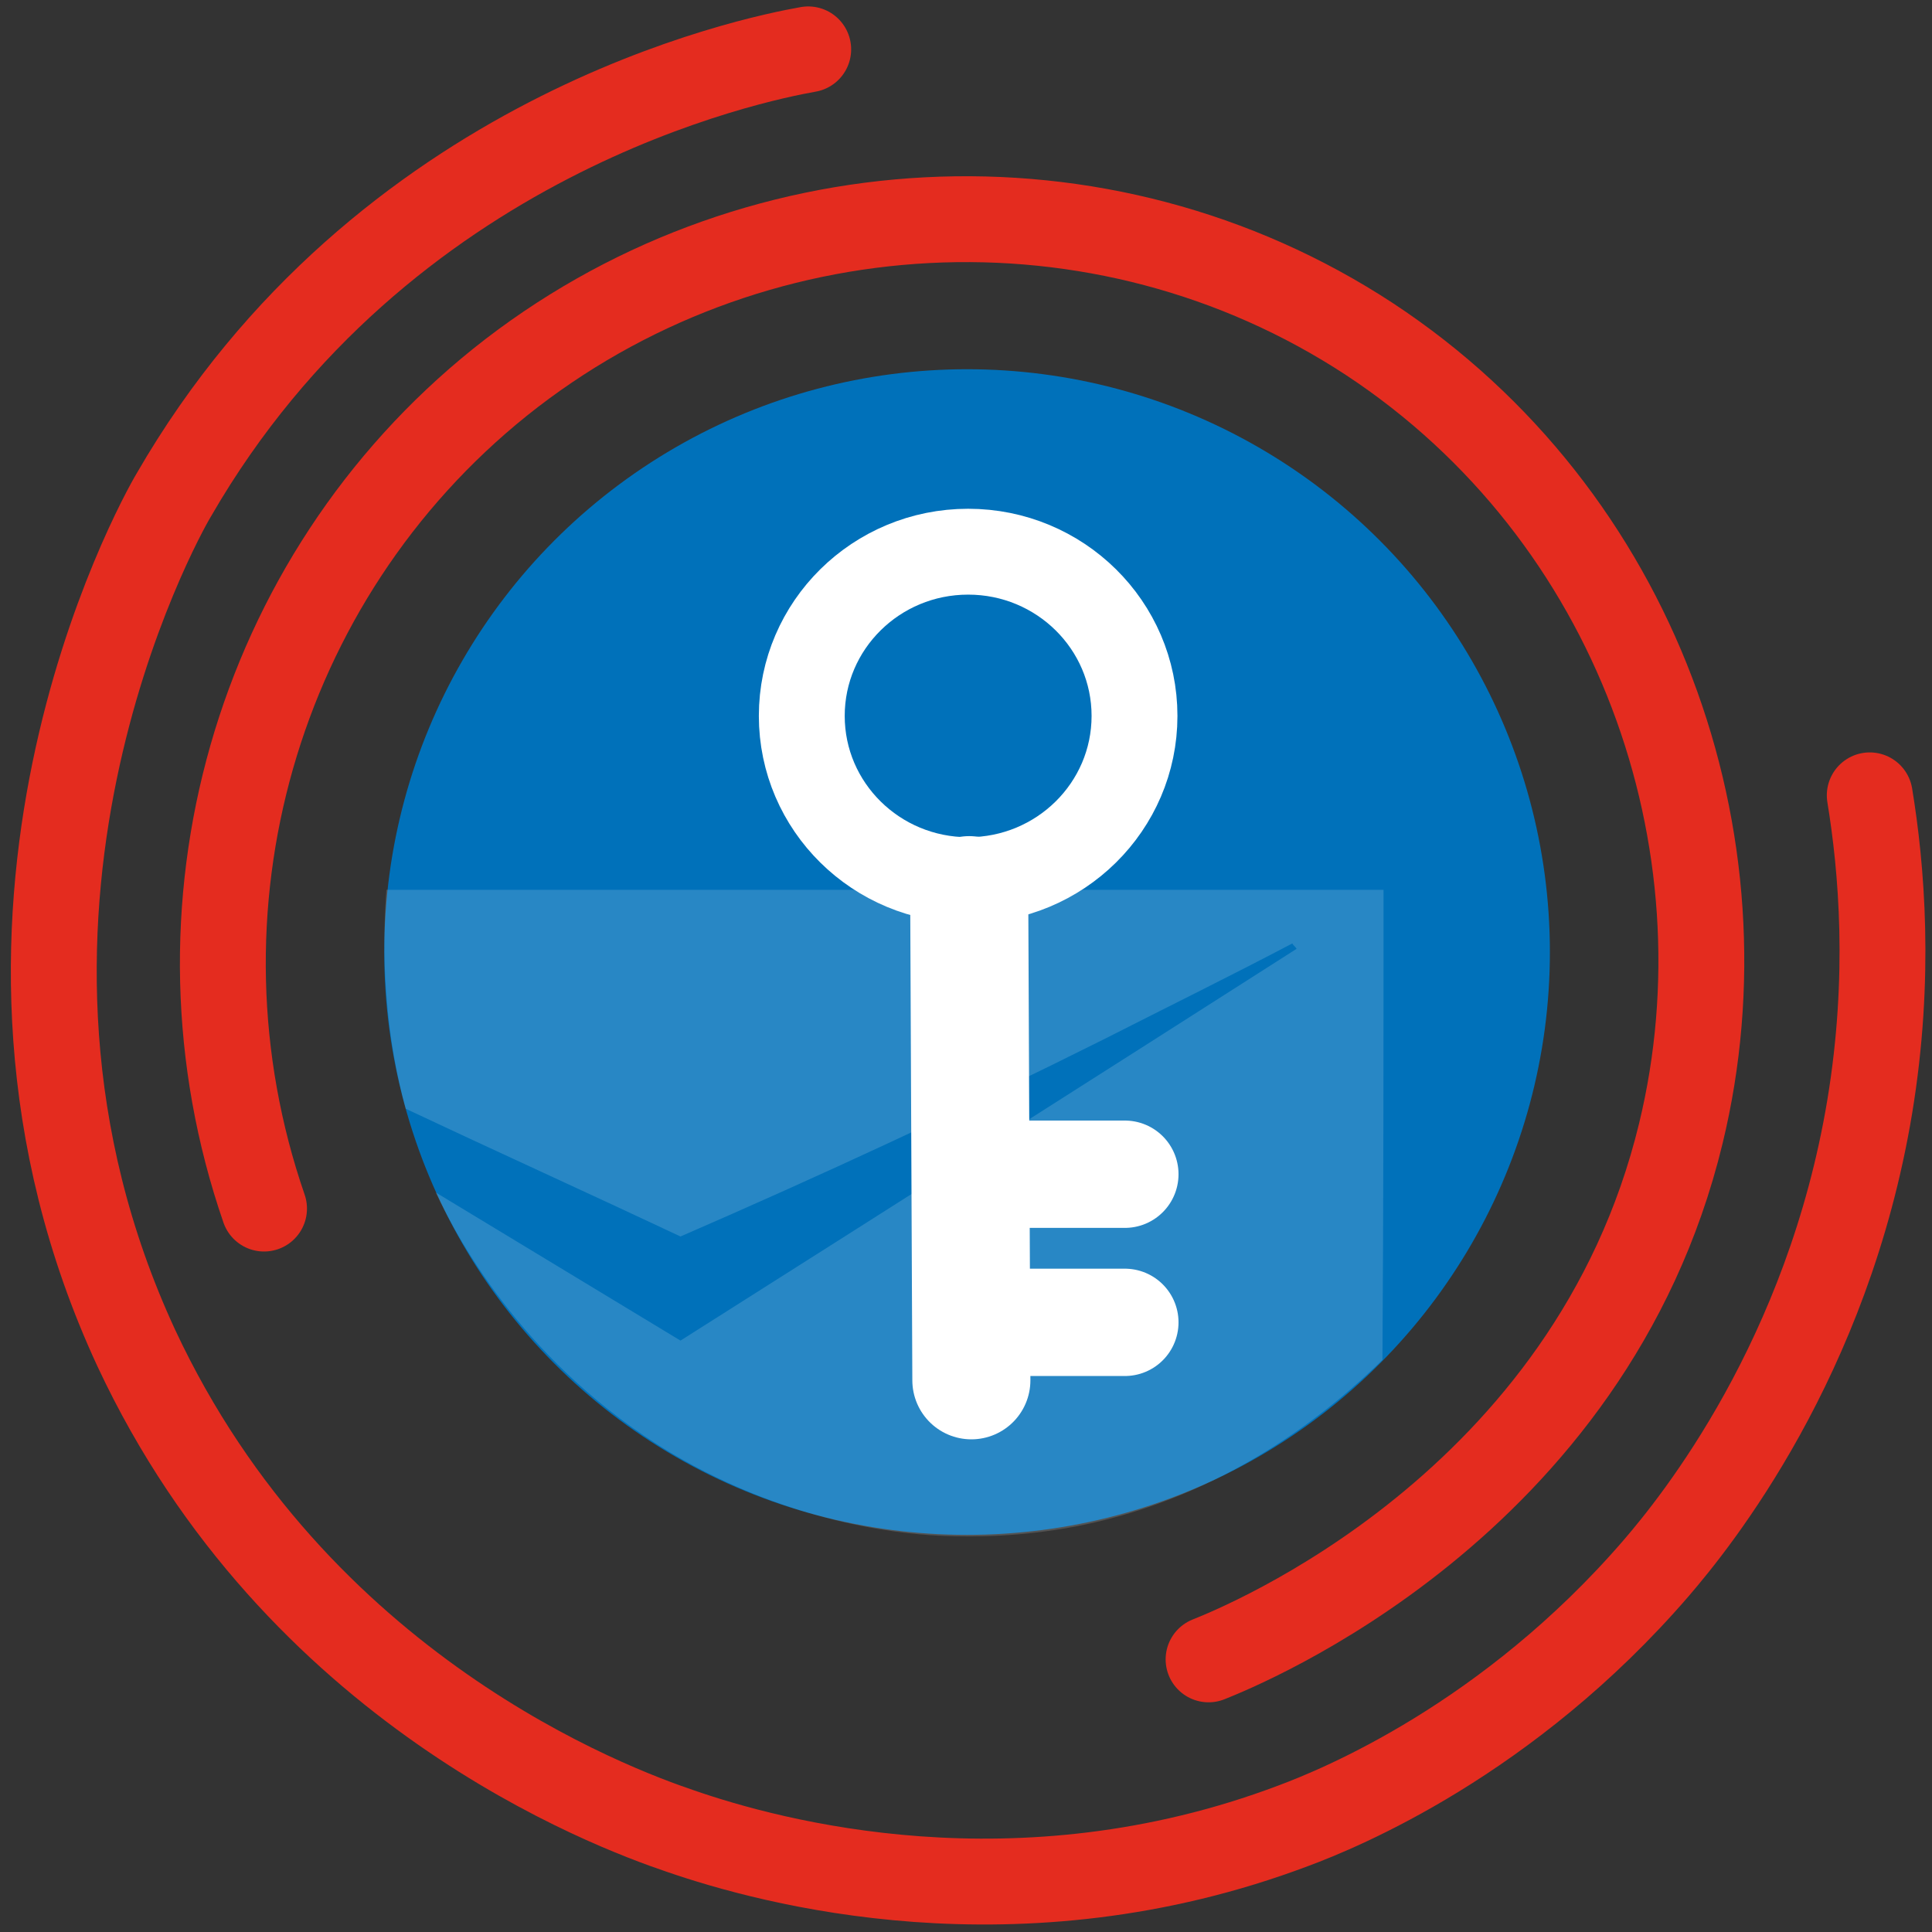
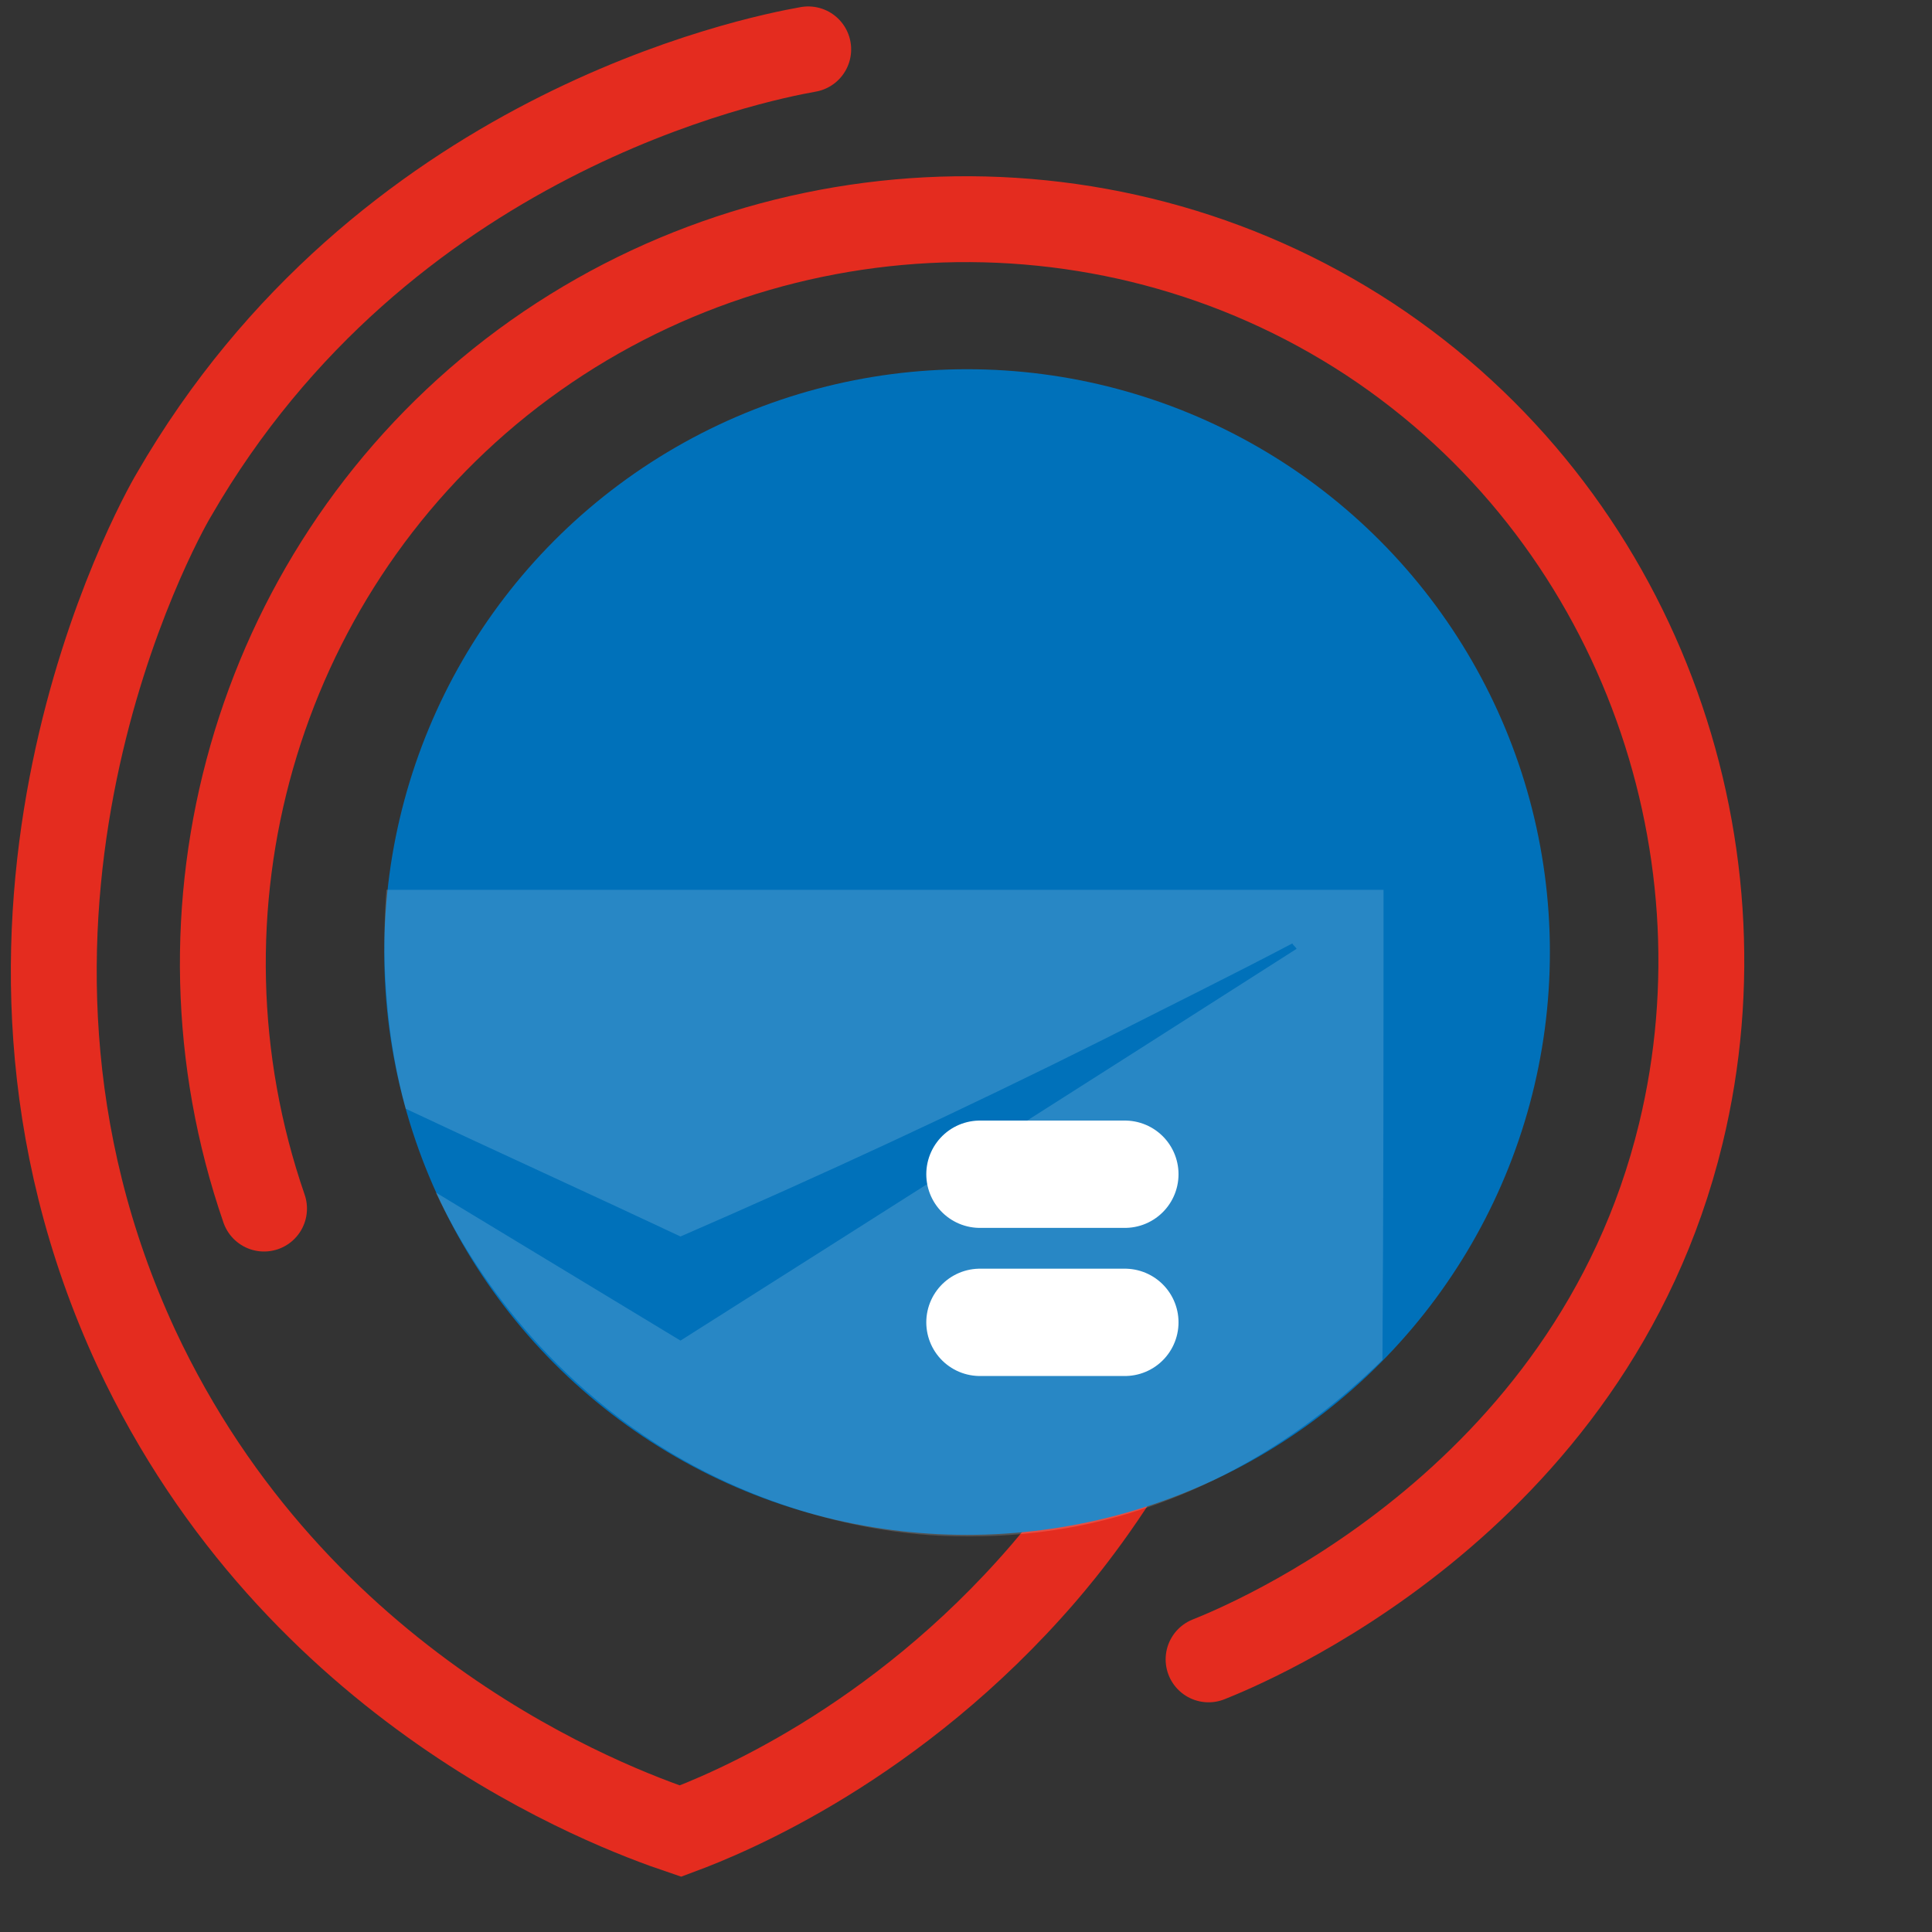
<svg xmlns="http://www.w3.org/2000/svg" version="1.1" id="Слой_1" x="0px" y="0px" viewBox="0 0 180 180" style="enable-background:new 0 0 180 180;" xml:space="preserve">
  <rect x="0" y="0" width="180" height="180" fill="#333333" stroke="none" />
  <style type="text/css">
	.st0{fill:none;stroke:#E42C1F;stroke-width:8;stroke-linecap:round;stroke-miterlimit:10;}
	.st1{fill:#0071BA;}
	.st2{opacity:0.16;fill:#FFFFFF;enable-background:new    ;}
	.st3{fill:#1D1D1B;stroke:#FFFFFF;stroke-width:11;stroke-linecap:round;stroke-linejoin:round;stroke-miterlimit:10;}
	.st4{fill:none;stroke:#FFFFFF;stroke-width:10;stroke-linecap:round;stroke-linejoin:round;stroke-miterlimit:10;}
	.st5{fill:none;stroke:#FFFFFF;stroke-width:8;stroke-miterlimit:10;}
</style>
-   <path id="аут" class="st0" d="M75.3,4.6c-5.1,0.9-39.7,7.9-59.1,41.5c-1.5,2.5-22,39.6-3.5,79.5c14.9,31.9,44.2,42.8,50.7,45  c8.4,2.9,31.4,9.2,57.1-0.5c4.3-1.6,20-8,33.8-24c3.7-4.3,16-19.5,19.9-43c2-12.1,1.1-22.3,0-29" />
+   <path id="аут" class="st0" d="M75.3,4.6c-5.1,0.9-39.7,7.9-59.1,41.5c-1.5,2.5-22,39.6-3.5,79.5c14.9,31.9,44.2,42.8,50.7,45  c4.3-1.6,20-8,33.8-24c3.7-4.3,16-19.5,19.9-43c2-12.1,1.1-22.3,0-29" />
  <path id="ин" class="st0" d="M24.6,112.6c-9.6-27.8-0.8-58.7,22-77c23.1-18.5,56-20.4,81-4c24.9,16.4,35.6,46.8,29,74  c-8.4,34.7-41,47.8-44,49" />
  <circle id="circle" class="st1" cx="90.1" cy="88.7" r="54.3" />
  <path id="mail" class="st2" d="M128.9,82.9H36c-0.2,2.8-0.3,6.1,0,9.8c0.3,4.1,1,7.7,1.8,10.6c8.5,4,17.1,7.9,25.6,11.9  c12.9-5.6,26.1-11.7,39.5-18.4c5.9-3,11.8-5.9,17.5-8.9c0.1,0.2,0.3,0.3,0.4,0.5c-19.1,12.2-38.3,24.4-57.4,36.5  c-7.6-4.6-15.2-9.2-22.8-13.8c2.3,4.9,8.6,16.2,21.8,24.2c11.7,7,22.7,7.7,25.7,7.8c2.6,0.1,7,0.1,12.2-0.9  c13.9-2.7,23.6-10.7,28.5-15.5C128.9,112,128.9,97.4,128.9,82.9z" />
-   <line class="st3" x1="90.5" y1="128.6" x2="90.3" y2="83.4" />
  <line class="st4" x1="104.8" y1="123.2" x2="91.3" y2="123.2" />
  <line class="st4" x1="104.8" y1="109.4" x2="91.3" y2="109.4" />
-   <ellipse class="st5" cx="90.2" cy="66.7" rx="15.5" ry="15.3" />
</svg>